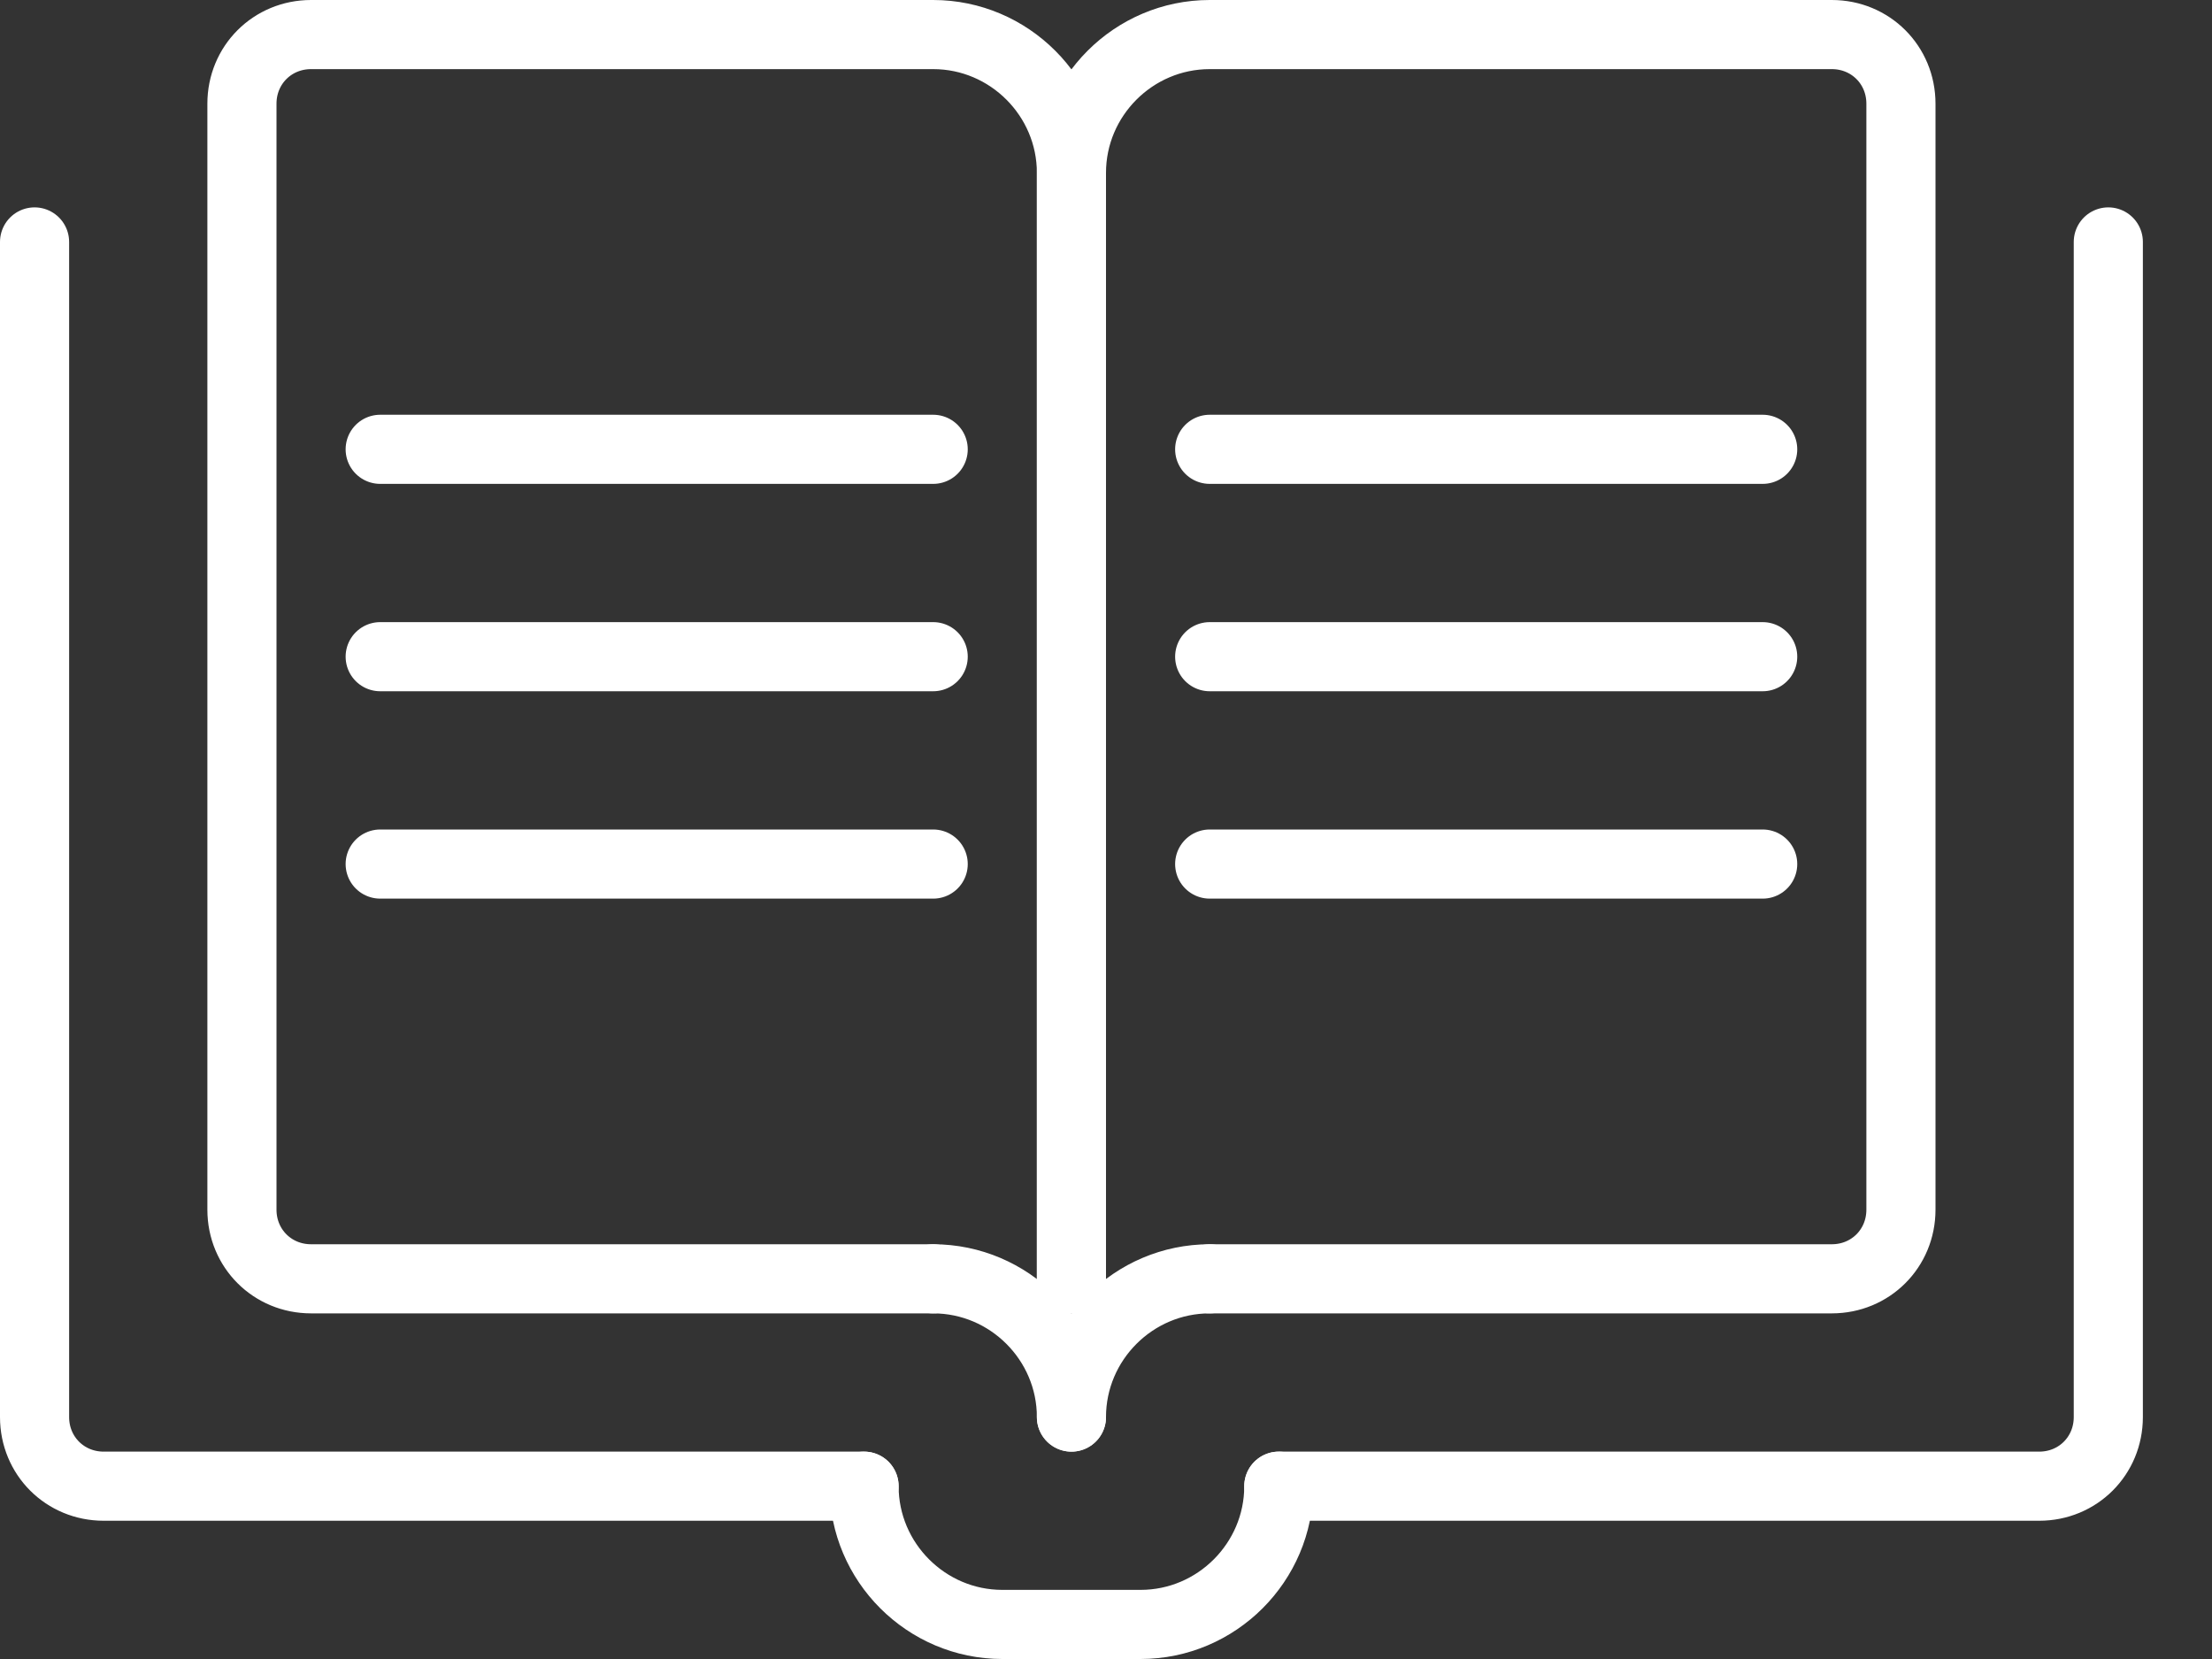
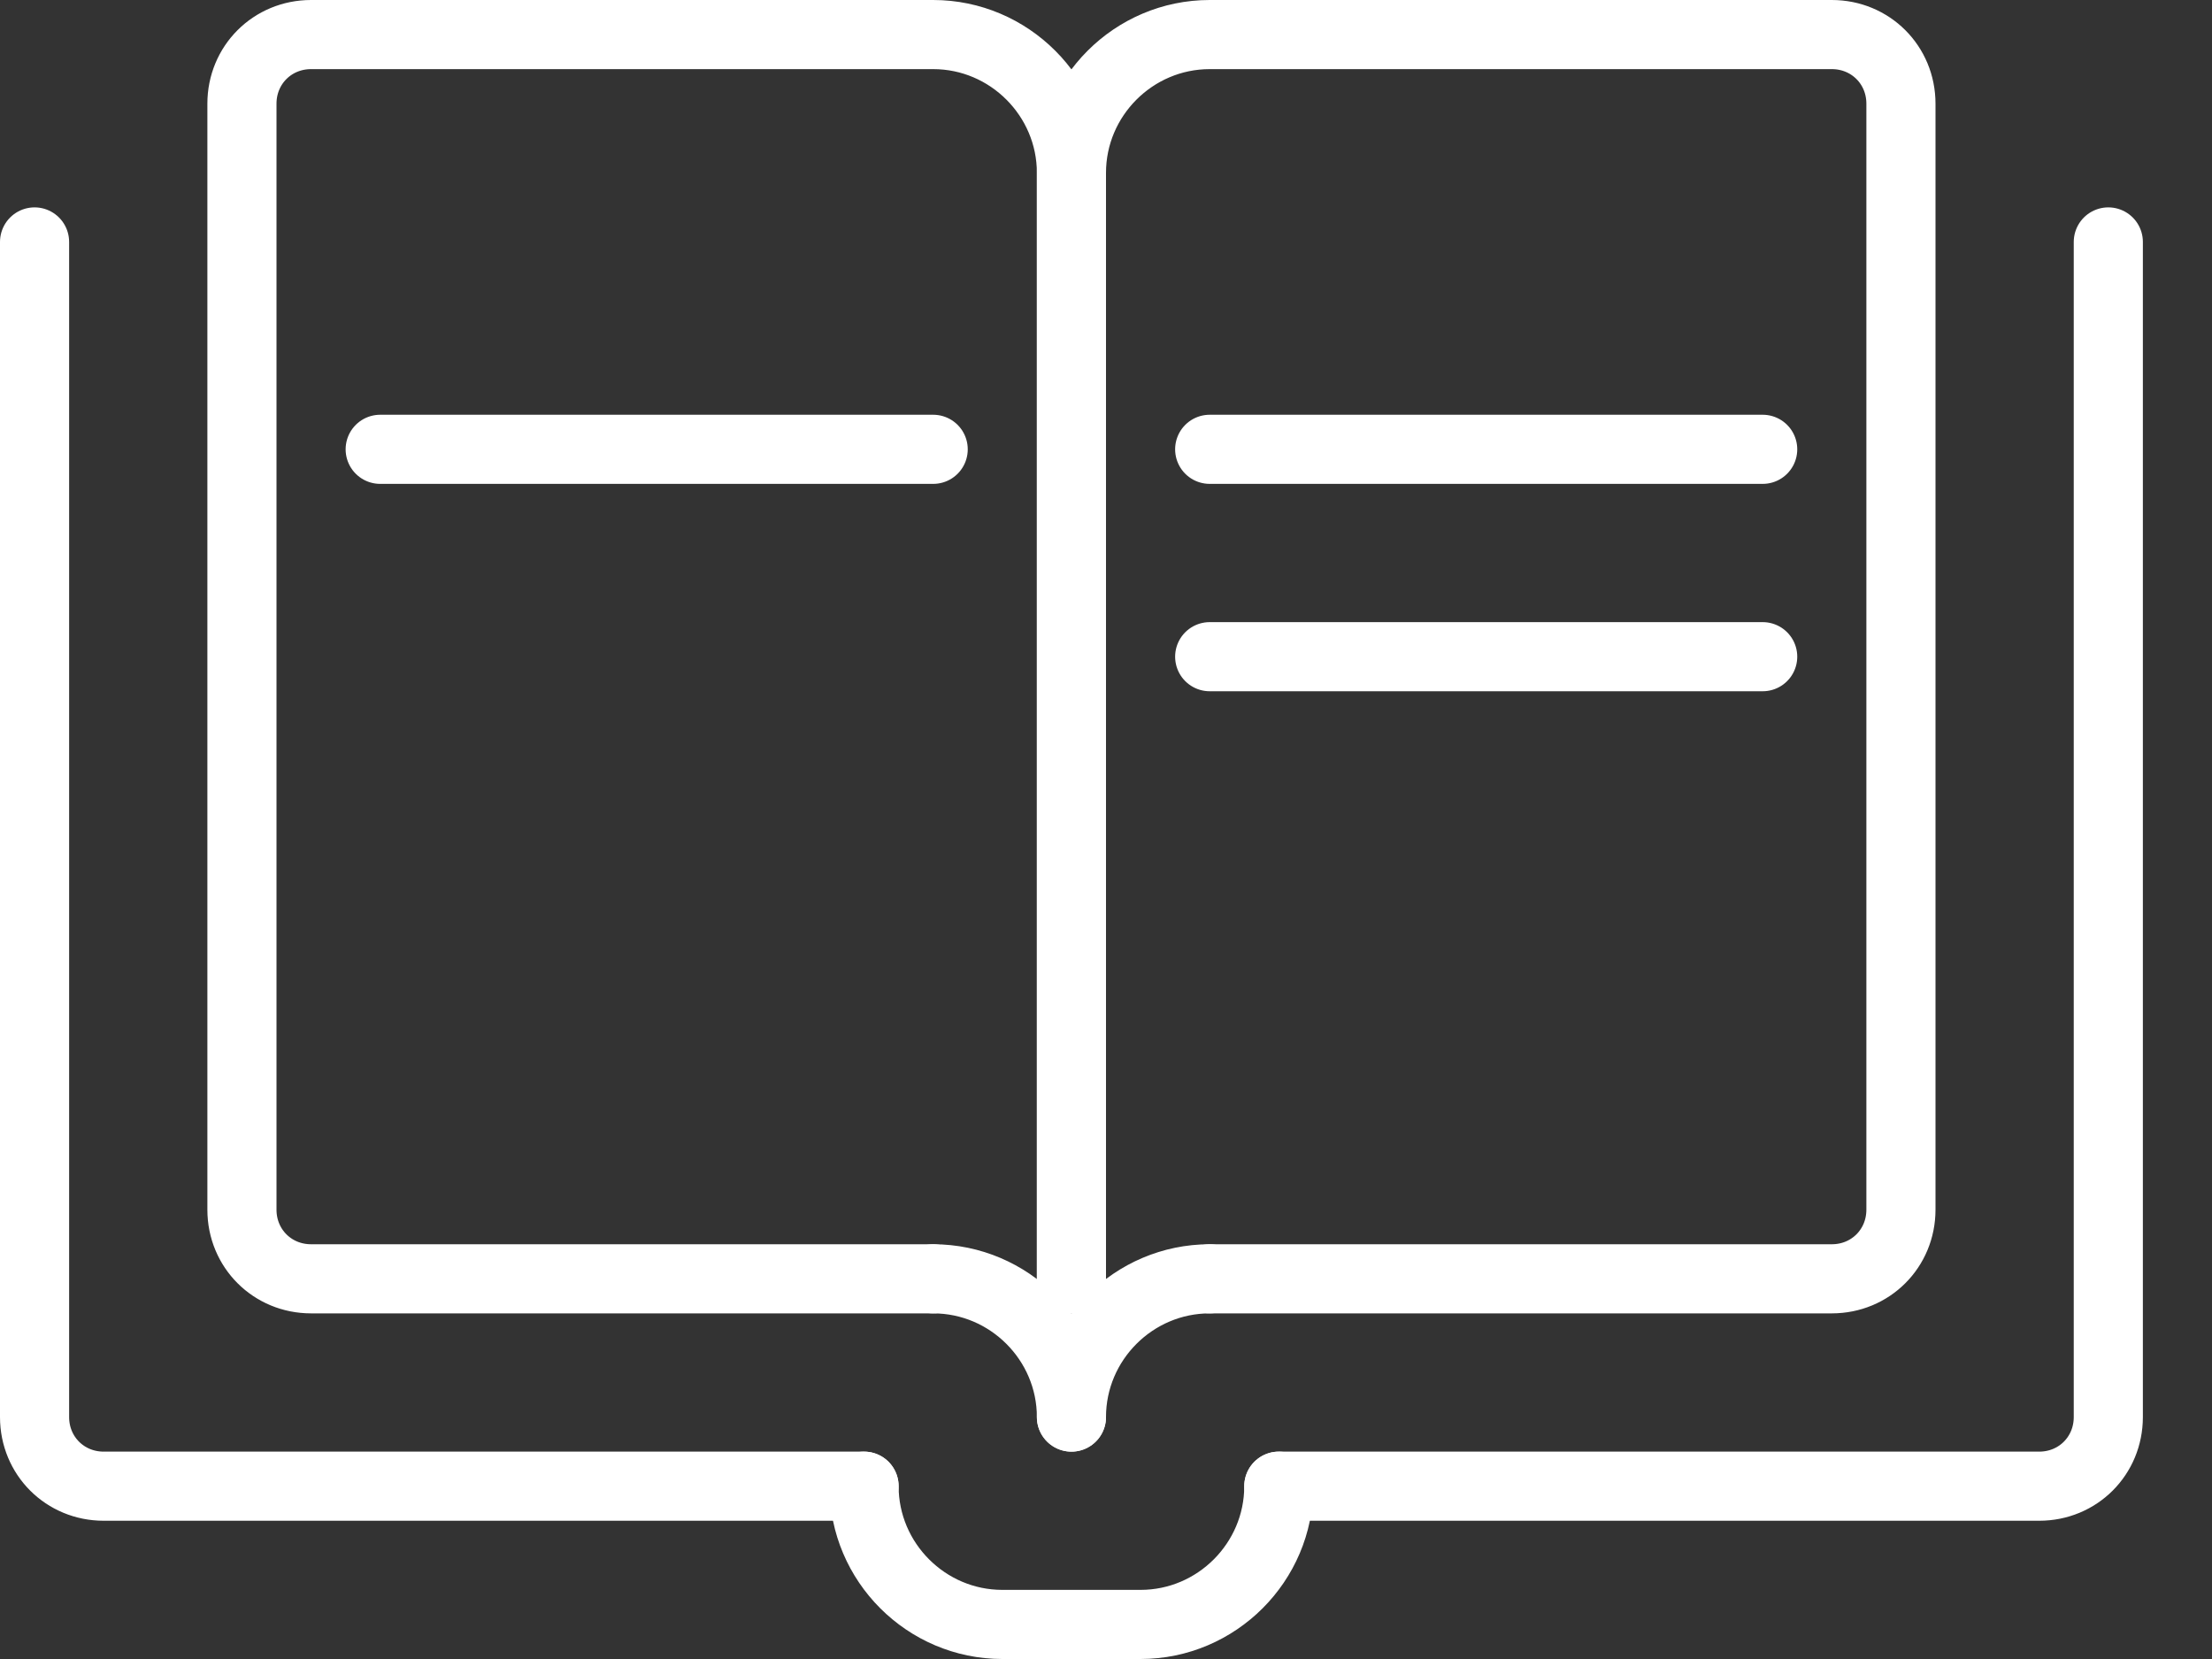
<svg xmlns="http://www.w3.org/2000/svg" width="16" height="12" viewBox="0 0 16 12" fill="none">
  <rect x="0" y="0" width="16" height="12" fill="#333333" stroke="none" />
  <g clip-path="url(#clip0_513_412)">
    <path d="M6.75 9.25H2.25C1.97 9.25 1.75 9.03 1.75 8.75V0.75C1.75 0.47 1.97 0.25 2.25 0.25H6.75C7.3 0.25 7.75 0.7 7.75 1.25V9.25" stroke="white" stroke-width="0.5" stroke-linecap="round" stroke-linejoin="round" />
    <path d="M6.75 9.25C7.3 9.25 7.75 9.7 7.75 10.25" stroke="white" stroke-width="0.5" stroke-linecap="round" stroke-linejoin="round" />
    <path d="M6.25 10.75H0.75C0.47 10.75 0.25 10.53 0.25 10.25V1.75" stroke="white" stroke-width="0.5" stroke-linecap="round" stroke-linejoin="round" />
    <path d="M2.75 3.25H6.75" stroke="white" stroke-width="0.5" stroke-linecap="round" stroke-linejoin="round" />
-     <path d="M2.75 4.75H6.75" stroke="white" stroke-width="0.5" stroke-linecap="round" stroke-linejoin="round" />
-     <path d="M2.75 6.25H6.75" stroke="white" stroke-width="0.5" stroke-linecap="round" stroke-linejoin="round" />
    <path d="M8.75 9.25H13.25C13.53 9.25 13.75 9.03 13.75 8.75V0.75C13.75 0.47 13.53 0.25 13.25 0.25H8.75C8.2 0.25 7.75 0.7 7.75 1.25V9.25" stroke="white" stroke-width="0.5" stroke-linecap="round" stroke-linejoin="round" />
    <path d="M8.75 9.25C8.2 9.25 7.75 9.7 7.75 10.25" stroke="white" stroke-width="0.5" stroke-linecap="round" stroke-linejoin="round" />
    <path d="M9.25 10.75H14.75C15.03 10.75 15.25 10.53 15.25 10.25V1.75" stroke="white" stroke-width="0.5" stroke-linecap="round" stroke-linejoin="round" />
    <path d="M12.75 3.25H8.75" stroke="white" stroke-width="0.5" stroke-linecap="round" stroke-linejoin="round" />
    <path d="M12.75 4.75H8.75" stroke="white" stroke-width="0.5" stroke-linecap="round" stroke-linejoin="round" />
-     <path d="M12.75 6.25H8.75" stroke="white" stroke-width="0.5" stroke-linecap="round" stroke-linejoin="round" />
    <path d="M9.25 10.75C9.25 11.3 8.8 11.75 8.25 11.75H7.25C6.7 11.75 6.25 11.3 6.25 10.75" stroke="white" stroke-width="0.5" stroke-linecap="round" stroke-linejoin="round" />
  </g>
  <defs>
    <clipPath id="clip0_513_412">
      <rect width="15.5" height="12" fill="white" />
    </clipPath>
  </defs>
</svg>